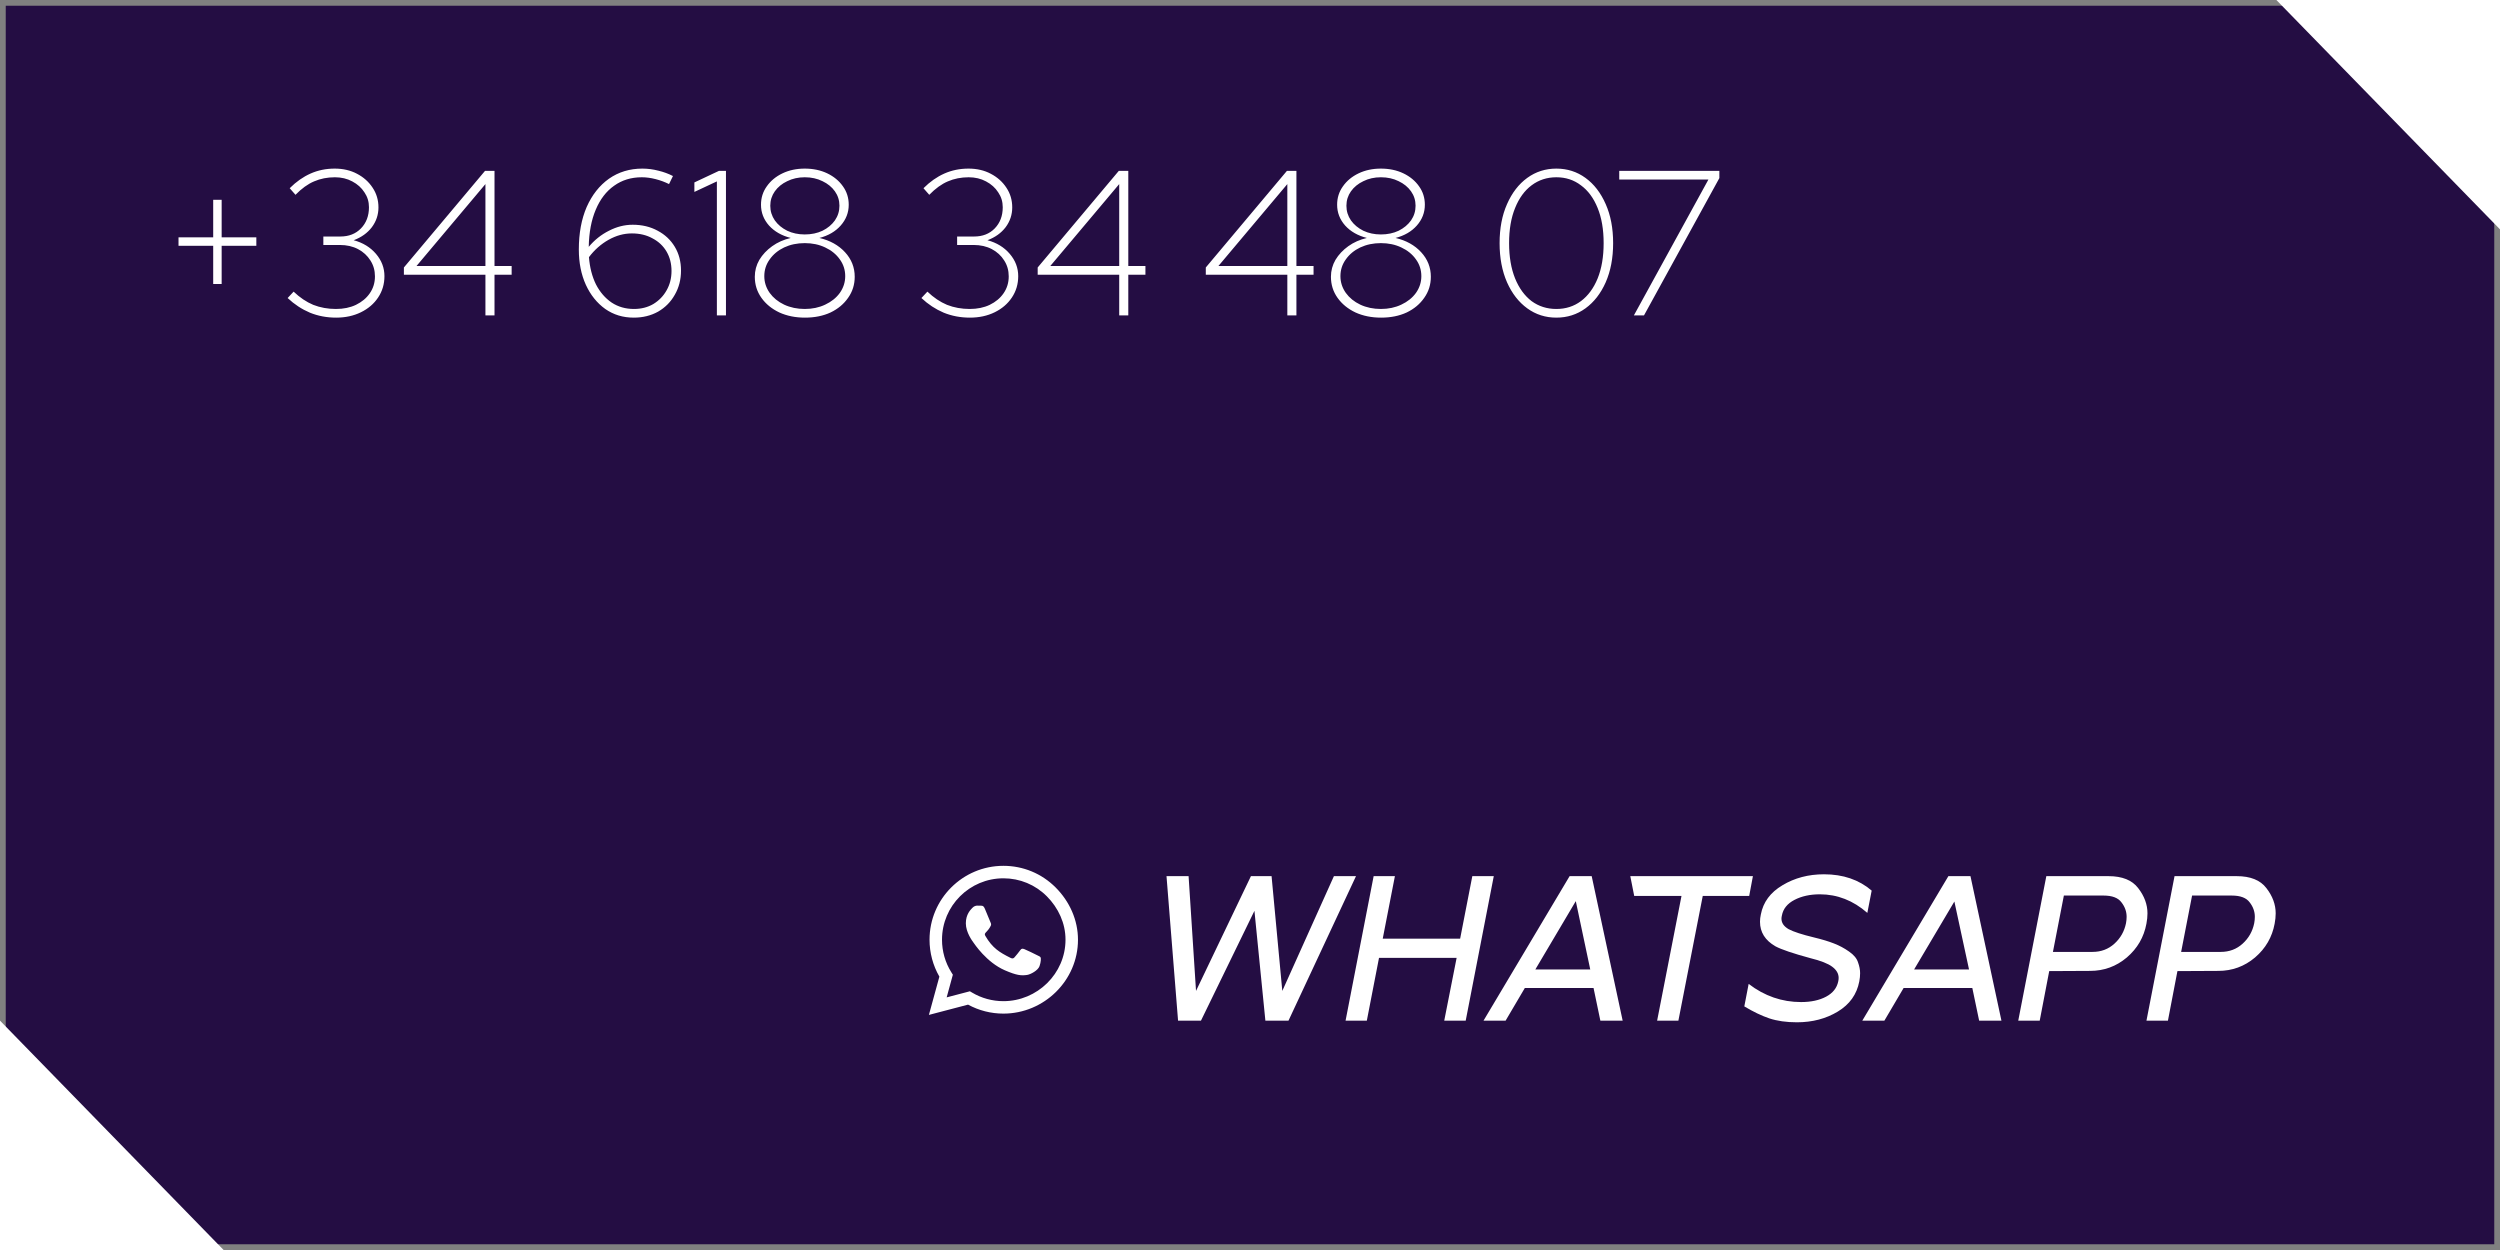
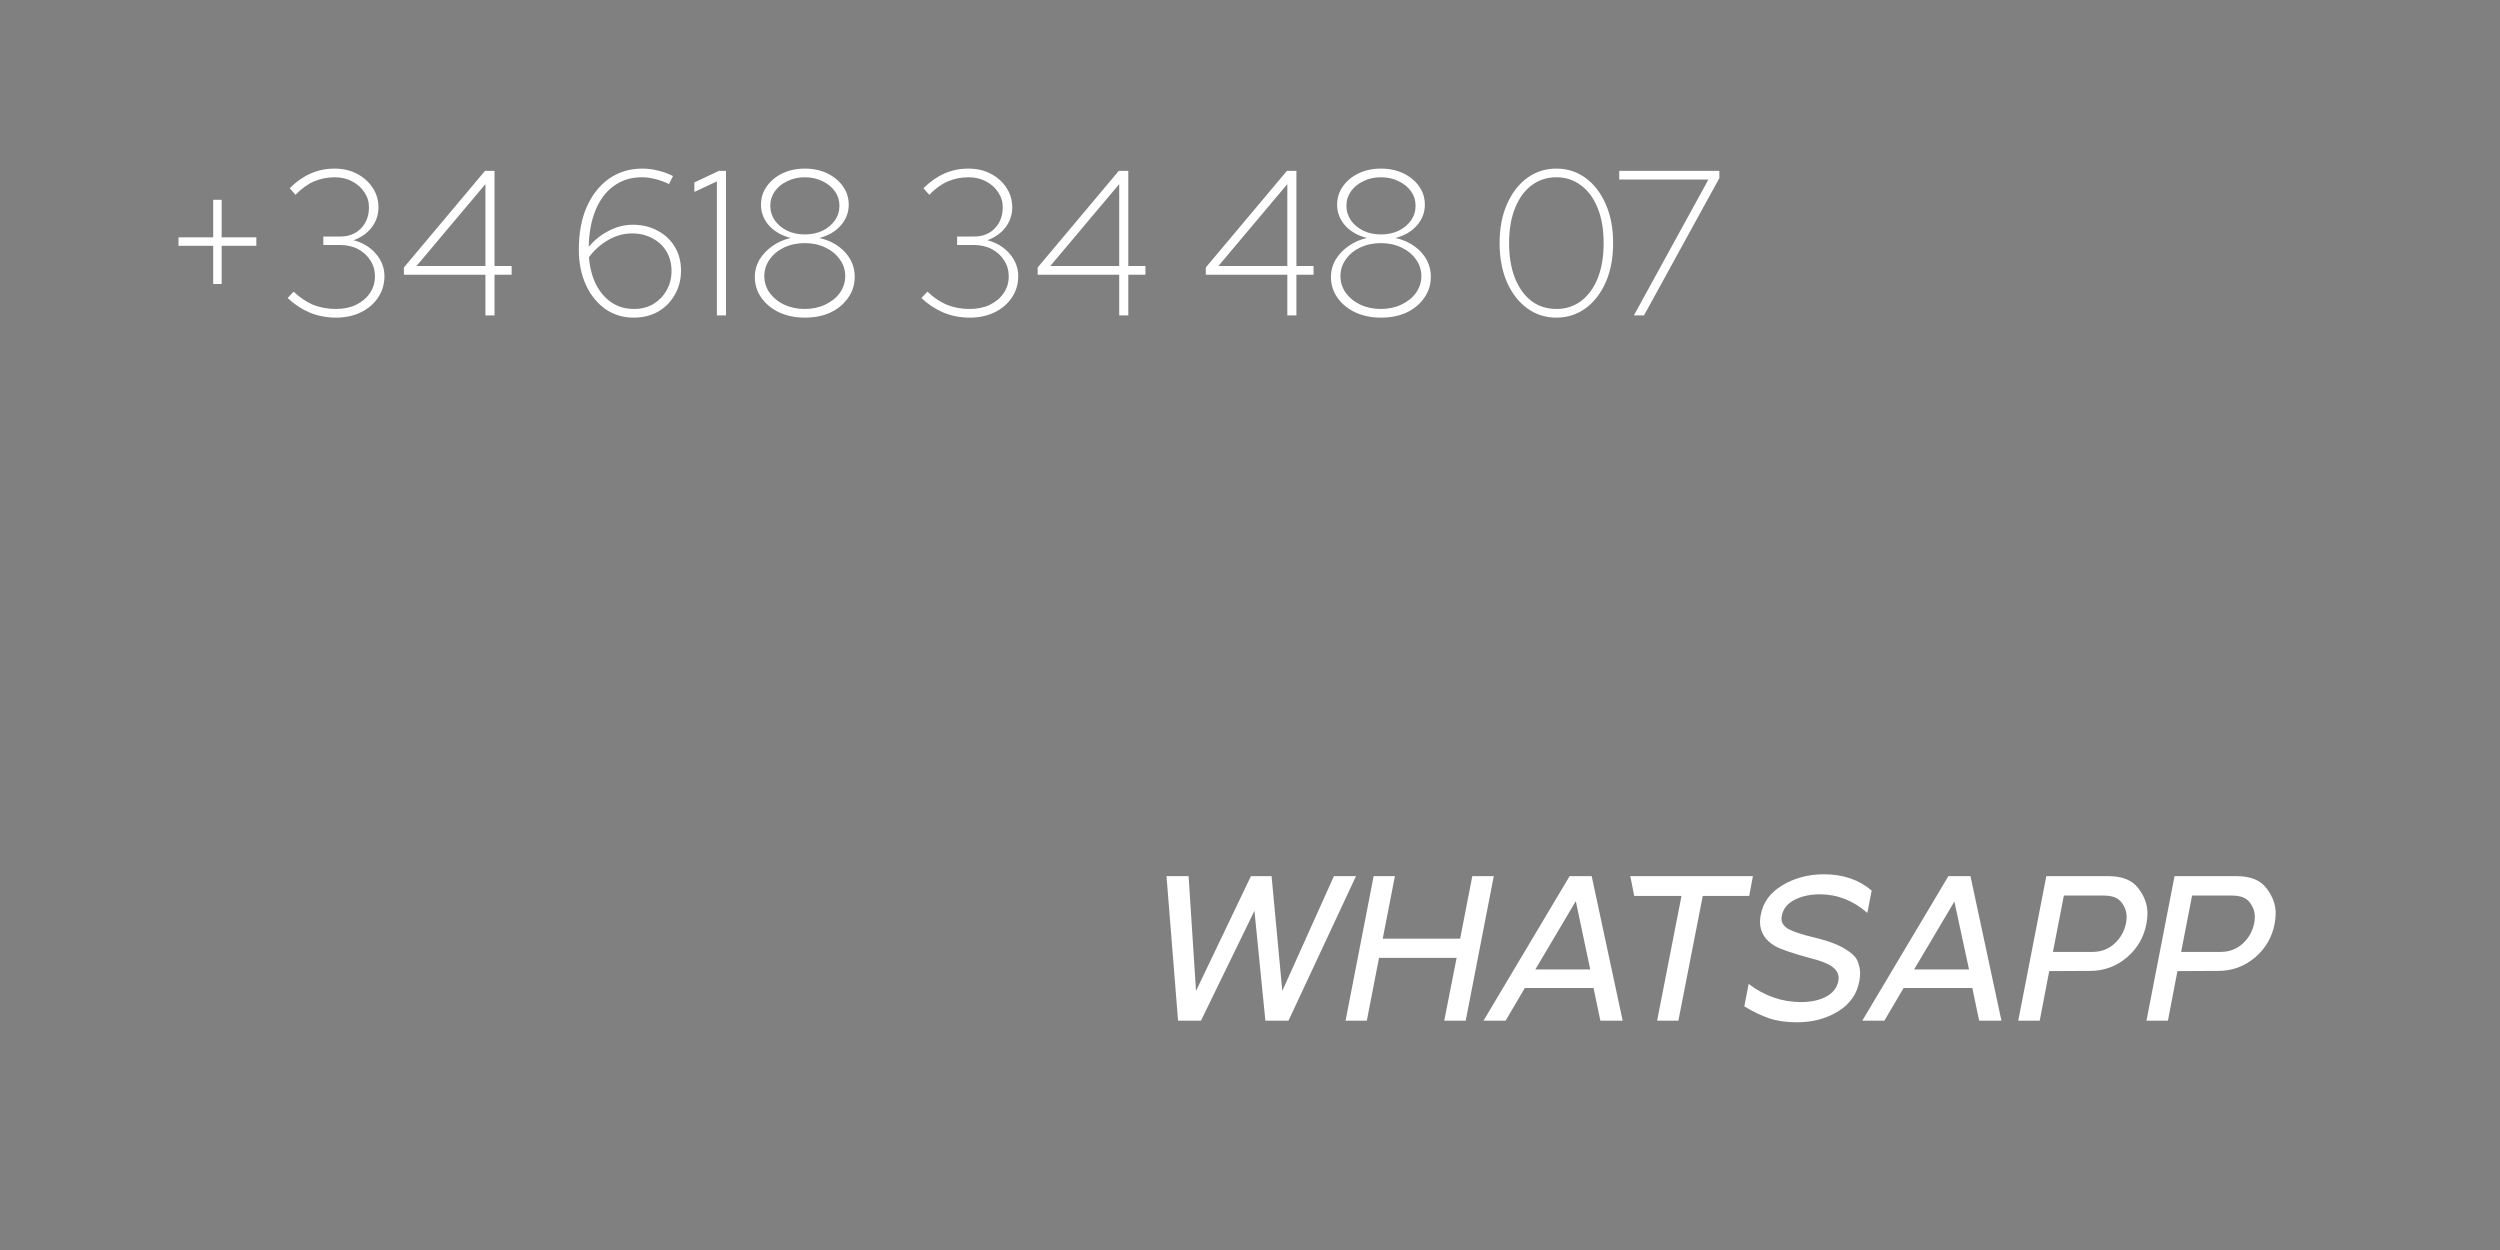
<svg xmlns="http://www.w3.org/2000/svg" width="436" height="218" viewBox="0 0 436 218" fill="none">
  <rect x="0" y="0" width="436" height="218" fill="#808080" stroke="none" />
-   <rect x="1" y="1" width="434" height="216" fill="#240D43" />
-   <path d="M2.55855e-05 178L39 218L-3.49691e-06 218L2.55855e-05 178Z" fill="white" />
-   <path d="M436 40L397 4.05209e-07L436 3.8147e-06L436 40Z" fill="white" />
  <path d="M203.438 152.8H207.29L208.586 172.816L218.162 152.8H221.762L223.634 172.816L232.634 152.8H236.486L224.714 178H220.682L218.774 158.848L209.45 178H205.454L203.438 152.8ZM239.563 152.8H243.271L241.147 163.708H254.647L256.771 152.8H260.515L255.619 178H251.875L254.035 167.056H240.499L238.375 178H234.667L239.563 152.8ZM258.727 178L273.739 152.8H277.591L282.991 178H279.103L277.915 172.312H265.927L262.579 178H258.727ZM289.003 178L293.251 156.256H285.007L284.323 152.8H305.707L305.059 156.256H296.959L292.711 178H289.003ZM267.763 169.072H277.339L274.819 157.156L267.763 169.072ZM304.964 171.592C307.724 173.704 310.772 174.76 314.108 174.76C315.836 174.76 317.288 174.448 318.464 173.824C319.64 173.2 320.348 172.312 320.588 171.16C320.636 170.944 320.66 170.74 320.66 170.548C320.66 169.804 320.288 169.156 319.544 168.604C318.824 168.052 317.54 167.548 315.692 167.092C312.692 166.276 310.676 165.592 309.644 165.04C307.844 164.008 306.944 162.58 306.944 160.756C306.944 160.348 306.992 159.928 307.088 159.496C307.496 157.336 308.756 155.632 310.868 154.384C312.98 153.112 315.392 152.476 318.104 152.476C321.44 152.476 324.212 153.424 326.42 155.32L325.664 159.208C323.192 157.048 320.432 155.968 317.384 155.968C315.68 155.968 314.204 156.292 312.956 156.94C311.708 157.588 310.976 158.5 310.76 159.676C310.712 159.868 310.688 160.048 310.688 160.216C310.688 160.96 311.108 161.572 311.948 162.052C312.812 162.508 314.288 162.988 316.376 163.492C317.768 163.828 318.92 164.176 319.832 164.536C320.768 164.896 321.644 165.364 322.46 165.94C323.3 166.516 323.828 167.152 324.044 167.848C324.284 168.52 324.404 169.144 324.404 169.72C324.404 170.176 324.356 170.656 324.26 171.16C323.828 173.416 322.58 175.168 320.516 176.416C318.452 177.664 316.076 178.288 313.388 178.288C311.54 178.288 309.932 178.06 308.564 177.604C307.22 177.148 305.768 176.452 304.208 175.516L304.964 171.592ZM324.786 178L339.798 152.8H343.65L349.05 178H345.162L343.974 172.312H331.986L328.638 178H324.786ZM343.398 169.072L340.842 157.228L333.822 169.072H343.398ZM356.879 152.8H367.715C370.115 152.8 371.843 153.496 372.899 154.888C373.979 156.28 374.519 157.744 374.519 159.28C374.519 159.856 374.459 160.456 374.339 161.08C373.907 163.432 372.767 165.4 370.919 166.984C369.071 168.544 366.935 169.324 364.511 169.324L357.383 169.36L355.727 178H351.983L356.879 152.8ZM364.943 166.012C366.431 166.012 367.703 165.532 368.759 164.572C369.815 163.612 370.487 162.424 370.775 161.008C370.847 160.624 370.883 160.252 370.883 159.892C370.883 158.98 370.583 158.14 369.983 157.372C369.407 156.58 368.363 156.184 366.851 156.184H359.939L358.031 166.012H364.943ZM379.239 152.8H390.075C392.475 152.8 394.203 153.496 395.259 154.888C396.339 156.28 396.879 157.744 396.879 159.28C396.879 159.856 396.819 160.456 396.699 161.08C396.267 163.432 395.127 165.4 393.279 166.984C391.431 168.544 389.295 169.324 386.871 169.324L379.743 169.36L378.087 178H374.343L379.239 152.8ZM387.303 166.012C388.791 166.012 390.063 165.532 391.119 164.572C392.175 163.612 392.847 162.424 393.135 161.008C393.207 160.624 393.243 160.252 393.243 159.892C393.243 158.98 392.943 158.14 392.343 157.372C391.767 156.58 390.723 156.184 389.211 156.184H382.299L380.391 166.012H387.303Z" fill="white" />
-   <path d="M184.106 154.778C181.674 152.341 178.436 151 174.994 151C167.891 151 162.11 156.78 162.11 163.884C162.11 166.153 162.702 168.37 163.828 170.326L162 177L168.831 175.207C170.711 176.234 172.829 176.774 174.988 176.774H174.994C182.092 176.774 188 170.993 188 163.89C188 160.448 186.537 157.216 184.106 154.778ZM174.994 174.603C173.067 174.603 171.181 174.087 169.539 173.112L169.15 172.879L165.099 173.942L166.179 169.989L165.923 169.583C164.85 167.877 164.287 165.909 164.287 163.884C164.287 157.982 169.092 153.176 175 153.176C177.861 153.176 180.548 154.291 182.568 156.316C184.587 158.342 185.829 161.029 185.824 163.89C185.824 169.798 180.896 174.603 174.994 174.603ZM180.867 166.583C180.548 166.42 178.964 165.642 178.668 165.538C178.372 165.428 178.157 165.375 177.942 165.7C177.728 166.025 177.112 166.745 176.921 166.966C176.735 167.18 176.544 167.209 176.225 167.047C174.333 166.101 173.091 165.358 171.843 163.217C171.512 162.648 172.174 162.688 172.789 161.458C172.893 161.243 172.841 161.058 172.76 160.895C172.679 160.733 172.034 159.148 171.767 158.504C171.506 157.877 171.239 157.964 171.042 157.953C170.856 157.941 170.642 157.941 170.427 157.941C170.212 157.941 169.864 158.022 169.568 158.342C169.272 158.667 168.442 159.444 168.442 161.029C168.442 162.613 169.597 164.145 169.754 164.36C169.916 164.575 172.023 167.825 175.255 169.223C177.298 170.105 178.099 170.181 179.121 170.03C179.742 169.937 181.024 169.252 181.291 168.498C181.558 167.743 181.558 167.099 181.477 166.966C181.401 166.821 181.187 166.739 180.867 166.583Z" fill="white" />
  <path d="M37.181 49.528V42.868H31.133V41.392H37.181V34.84H38.657V41.392H44.705V42.868H38.657V49.528H37.181ZM58.623 55.396C56.991 55.396 55.467 55.108 54.051 54.532C52.635 53.932 51.339 53.08 50.163 51.976L51.207 50.86C52.287 51.892 53.427 52.66 54.627 53.164C55.851 53.644 57.171 53.884 58.587 53.884C59.907 53.884 61.071 53.644 62.079 53.164C63.111 52.66 63.915 51.988 64.491 51.148C65.091 50.284 65.391 49.3 65.391 48.196C65.391 47.164 65.127 46.24 64.599 45.424C64.071 44.584 63.351 43.924 62.439 43.444C61.527 42.964 60.471 42.724 59.271 42.724H56.391V41.248H59.343C60.831 41.248 62.031 40.78 62.943 39.844C63.879 38.884 64.347 37.648 64.347 36.136C64.347 35.176 64.083 34.312 63.555 33.544C63.051 32.752 62.343 32.116 61.431 31.636C60.543 31.156 59.535 30.916 58.407 30.916C57.087 30.916 55.875 31.156 54.771 31.636C53.691 32.092 52.611 32.872 51.531 33.976L50.523 32.824C51.651 31.696 52.863 30.844 54.159 30.268C55.455 29.692 56.859 29.404 58.371 29.404C59.835 29.404 61.131 29.704 62.259 30.304C63.411 30.904 64.323 31.72 64.995 32.752C65.667 33.76 66.003 34.9 66.003 36.172C66.003 37.444 65.619 38.596 64.851 39.628C64.083 40.636 63.027 41.392 61.683 41.896C63.291 42.328 64.587 43.12 65.571 44.272C66.555 45.424 67.047 46.72 67.047 48.16C67.047 49.552 66.675 50.8 65.931 51.904C65.211 52.984 64.215 53.836 62.943 54.46C61.671 55.084 60.231 55.396 58.623 55.396ZM84.659 55V47.908H70.439V46.648L84.587 29.8H86.243V46.396H89.231V47.908H86.243V55H84.659ZM72.635 46.396H84.659V32.104L72.635 46.396ZM110.524 55.396C108.652 55.396 106.996 54.892 105.556 53.884C104.116 52.852 102.988 51.448 102.172 49.672C101.356 47.872 100.948 45.82 100.948 43.516C100.948 40.684 101.404 38.212 102.316 36.1C103.252 33.988 104.548 32.344 106.204 31.168C107.884 29.992 109.828 29.404 112.036 29.404C112.972 29.404 113.896 29.524 114.808 29.764C115.72 29.98 116.572 30.292 117.364 30.7L116.68 32.104C115.96 31.744 115.18 31.456 114.34 31.24C113.5 31.024 112.696 30.916 111.928 30.916C110.08 30.916 108.472 31.408 107.104 32.392C105.736 33.352 104.668 34.744 103.9 36.568C103.132 38.368 102.724 40.528 102.676 43.048C103.684 41.848 104.86 40.912 106.204 40.24C107.548 39.544 108.928 39.196 110.344 39.196C111.976 39.196 113.428 39.544 114.7 40.24C115.972 40.912 116.968 41.848 117.688 43.048C118.408 44.248 118.768 45.628 118.768 47.188C118.768 48.748 118.408 50.152 117.688 51.4C116.992 52.648 116.02 53.632 114.772 54.352C113.524 55.048 112.108 55.396 110.524 55.396ZM110.2 40.708C108.808 40.708 107.452 41.08 106.132 41.824C104.812 42.568 103.672 43.576 102.712 44.848C102.856 46.648 103.264 48.232 103.936 49.6C104.632 50.944 105.544 52 106.672 52.768C107.8 53.512 109.096 53.884 110.56 53.884C111.832 53.884 112.96 53.596 113.944 53.02C114.928 52.42 115.696 51.628 116.248 50.644C116.824 49.636 117.112 48.508 117.112 47.26C117.112 45.988 116.824 44.86 116.248 43.876C115.672 42.892 114.856 42.124 113.8 41.572C112.768 40.996 111.568 40.708 110.2 40.708ZM125.024 55V31.636L121.1 33.472V31.816L125.384 29.8H126.608V55H125.024ZM140.386 55.396C138.73 55.396 137.242 55.096 135.922 54.496C134.602 53.872 133.558 53.02 132.79 51.94C132.022 50.86 131.638 49.636 131.638 48.268C131.638 47.212 131.902 46.228 132.43 45.316C132.982 44.404 133.726 43.612 134.662 42.94C135.598 42.268 136.678 41.788 137.902 41.5C136.318 41.092 135.058 40.372 134.122 39.34C133.186 38.284 132.718 37.072 132.718 35.704C132.718 34.504 133.054 33.436 133.726 32.5C134.398 31.54 135.31 30.784 136.462 30.232C137.614 29.68 138.91 29.404 140.35 29.404C141.814 29.404 143.122 29.68 144.274 30.232C145.426 30.784 146.338 31.54 147.01 32.5C147.682 33.436 148.018 34.504 148.018 35.704C148.018 37.072 147.55 38.284 146.614 39.34C145.702 40.372 144.466 41.092 142.906 41.5C144.754 41.932 146.242 42.76 147.37 43.984C148.498 45.208 149.062 46.636 149.062 48.268C149.062 49.636 148.678 50.86 147.91 51.94C147.166 53.02 146.146 53.872 144.85 54.496C143.554 55.096 142.066 55.396 140.386 55.396ZM140.35 40.888C141.502 40.888 142.534 40.672 143.446 40.24C144.358 39.784 145.078 39.184 145.606 38.44C146.134 37.672 146.398 36.82 146.398 35.884C146.398 34.948 146.134 34.108 145.606 33.364C145.078 32.62 144.358 32.032 143.446 31.6C142.534 31.144 141.502 30.916 140.35 30.916C139.222 30.916 138.202 31.144 137.29 31.6C136.378 32.032 135.658 32.62 135.13 33.364C134.602 34.108 134.338 34.948 134.338 35.884C134.338 36.82 134.602 37.672 135.13 38.44C135.658 39.184 136.378 39.784 137.29 40.24C138.202 40.672 139.222 40.888 140.35 40.888ZM140.35 53.884C141.67 53.884 142.858 53.632 143.914 53.128C144.994 52.624 145.846 51.94 146.47 51.076C147.094 50.188 147.406 49.216 147.406 48.16C147.406 47.08 147.094 46.108 146.47 45.244C145.846 44.356 144.994 43.66 143.914 43.156C142.858 42.652 141.67 42.4 140.35 42.4C139.03 42.4 137.83 42.652 136.75 43.156C135.694 43.66 134.854 44.356 134.23 45.244C133.606 46.108 133.294 47.08 133.294 48.16C133.294 49.216 133.606 50.188 134.23 51.076C134.854 51.94 135.694 52.624 136.75 53.128C137.83 53.632 139.03 53.884 140.35 53.884ZM169.154 55.396C167.522 55.396 165.998 55.108 164.582 54.532C163.166 53.932 161.87 53.08 160.694 51.976L161.738 50.86C162.818 51.892 163.958 52.66 165.158 53.164C166.382 53.644 167.702 53.884 169.118 53.884C170.438 53.884 171.602 53.644 172.61 53.164C173.642 52.66 174.446 51.988 175.022 51.148C175.622 50.284 175.922 49.3 175.922 48.196C175.922 47.164 175.658 46.24 175.13 45.424C174.602 44.584 173.882 43.924 172.97 43.444C172.058 42.964 171.002 42.724 169.802 42.724H166.922V41.248H169.874C171.362 41.248 172.562 40.78 173.474 39.844C174.41 38.884 174.878 37.648 174.878 36.136C174.878 35.176 174.614 34.312 174.086 33.544C173.582 32.752 172.874 32.116 171.962 31.636C171.074 31.156 170.066 30.916 168.938 30.916C167.618 30.916 166.406 31.156 165.302 31.636C164.222 32.092 163.142 32.872 162.062 33.976L161.054 32.824C162.182 31.696 163.394 30.844 164.69 30.268C165.986 29.692 167.39 29.404 168.902 29.404C170.366 29.404 171.662 29.704 172.79 30.304C173.942 30.904 174.854 31.72 175.526 32.752C176.198 33.76 176.534 34.9 176.534 36.172C176.534 37.444 176.15 38.596 175.382 39.628C174.614 40.636 173.558 41.392 172.214 41.896C173.822 42.328 175.118 43.12 176.102 44.272C177.086 45.424 177.578 46.72 177.578 48.16C177.578 49.552 177.206 50.8 176.462 51.904C175.742 52.984 174.746 53.836 173.474 54.46C172.202 55.084 170.762 55.396 169.154 55.396ZM195.191 55V47.908H180.971V46.648L195.119 29.8H196.775V46.396H199.763V47.908H196.775V55H195.191ZM183.167 46.396H195.191V32.104L183.167 46.396ZM224.511 55V47.908H210.291V46.648L224.439 29.8H226.095V46.396H229.083V47.908H226.095V55H224.511ZM212.487 46.396H224.511V32.104L212.487 46.396ZM240.863 55.396C239.207 55.396 237.719 55.096 236.399 54.496C235.079 53.872 234.035 53.02 233.267 51.94C232.499 50.86 232.115 49.636 232.115 48.268C232.115 47.212 232.379 46.228 232.907 45.316C233.459 44.404 234.203 43.612 235.139 42.94C236.075 42.268 237.155 41.788 238.379 41.5C236.795 41.092 235.535 40.372 234.599 39.34C233.663 38.284 233.195 37.072 233.195 35.704C233.195 34.504 233.531 33.436 234.203 32.5C234.875 31.54 235.787 30.784 236.939 30.232C238.091 29.68 239.387 29.404 240.827 29.404C242.291 29.404 243.599 29.68 244.751 30.232C245.903 30.784 246.815 31.54 247.487 32.5C248.159 33.436 248.495 34.504 248.495 35.704C248.495 37.072 248.027 38.284 247.091 39.34C246.179 40.372 244.943 41.092 243.383 41.5C245.231 41.932 246.719 42.76 247.847 43.984C248.975 45.208 249.539 46.636 249.539 48.268C249.539 49.636 249.155 50.86 248.387 51.94C247.643 53.02 246.623 53.872 245.327 54.496C244.031 55.096 242.543 55.396 240.863 55.396ZM240.827 40.888C241.979 40.888 243.011 40.672 243.923 40.24C244.835 39.784 245.555 39.184 246.083 38.44C246.611 37.672 246.875 36.82 246.875 35.884C246.875 34.948 246.611 34.108 246.083 33.364C245.555 32.62 244.835 32.032 243.923 31.6C243.011 31.144 241.979 30.916 240.827 30.916C239.699 30.916 238.679 31.144 237.767 31.6C236.855 32.032 236.135 32.62 235.607 33.364C235.079 34.108 234.815 34.948 234.815 35.884C234.815 36.82 235.079 37.672 235.607 38.44C236.135 39.184 236.855 39.784 237.767 40.24C238.679 40.672 239.699 40.888 240.827 40.888ZM240.827 53.884C242.147 53.884 243.335 53.632 244.391 53.128C245.471 52.624 246.323 51.94 246.947 51.076C247.571 50.188 247.883 49.216 247.883 48.16C247.883 47.08 247.571 46.108 246.947 45.244C246.323 44.356 245.471 43.66 244.391 43.156C243.335 42.652 242.147 42.4 240.827 42.4C239.507 42.4 238.307 42.652 237.227 43.156C236.171 43.66 235.331 44.356 234.707 45.244C234.083 46.108 233.771 47.08 233.771 48.16C233.771 49.216 234.083 50.188 234.707 51.076C235.331 51.94 236.171 52.624 237.227 53.128C238.307 53.632 239.507 53.884 240.827 53.884ZM271.43 55.396C269.534 55.396 267.842 54.856 266.354 53.776C264.866 52.696 263.69 51.184 262.826 49.24C261.962 47.272 261.53 44.992 261.53 42.4C261.53 39.808 261.962 37.54 262.826 35.596C263.69 33.628 264.866 32.104 266.354 31.024C267.842 29.944 269.534 29.404 271.43 29.404C273.326 29.404 275.018 29.944 276.506 31.024C277.994 32.104 279.17 33.628 280.034 35.596C280.898 37.54 281.33 39.808 281.33 42.4C281.33 44.992 280.898 47.272 280.034 49.24C279.17 51.184 277.994 52.696 276.506 53.776C275.018 54.856 273.326 55.396 271.43 55.396ZM271.43 53.884C273.062 53.884 274.49 53.428 275.714 52.516C276.962 51.58 277.934 50.26 278.63 48.556C279.326 46.828 279.674 44.776 279.674 42.4C279.674 40.024 279.326 37.984 278.63 36.28C277.934 34.552 276.962 33.232 275.714 32.32C274.49 31.384 273.062 30.916 271.43 30.916C269.798 30.916 268.358 31.384 267.11 32.32C265.886 33.232 264.926 34.552 264.23 36.28C263.534 37.984 263.186 40.024 263.186 42.4C263.186 44.776 263.534 46.828 264.23 48.556C264.926 50.26 265.886 51.58 267.11 52.516C268.358 53.428 269.798 53.884 271.43 53.884ZM284.952 55L297.948 31.312H282.396V29.8H299.856V31.06L286.716 55H284.952Z" fill="white" />
</svg>